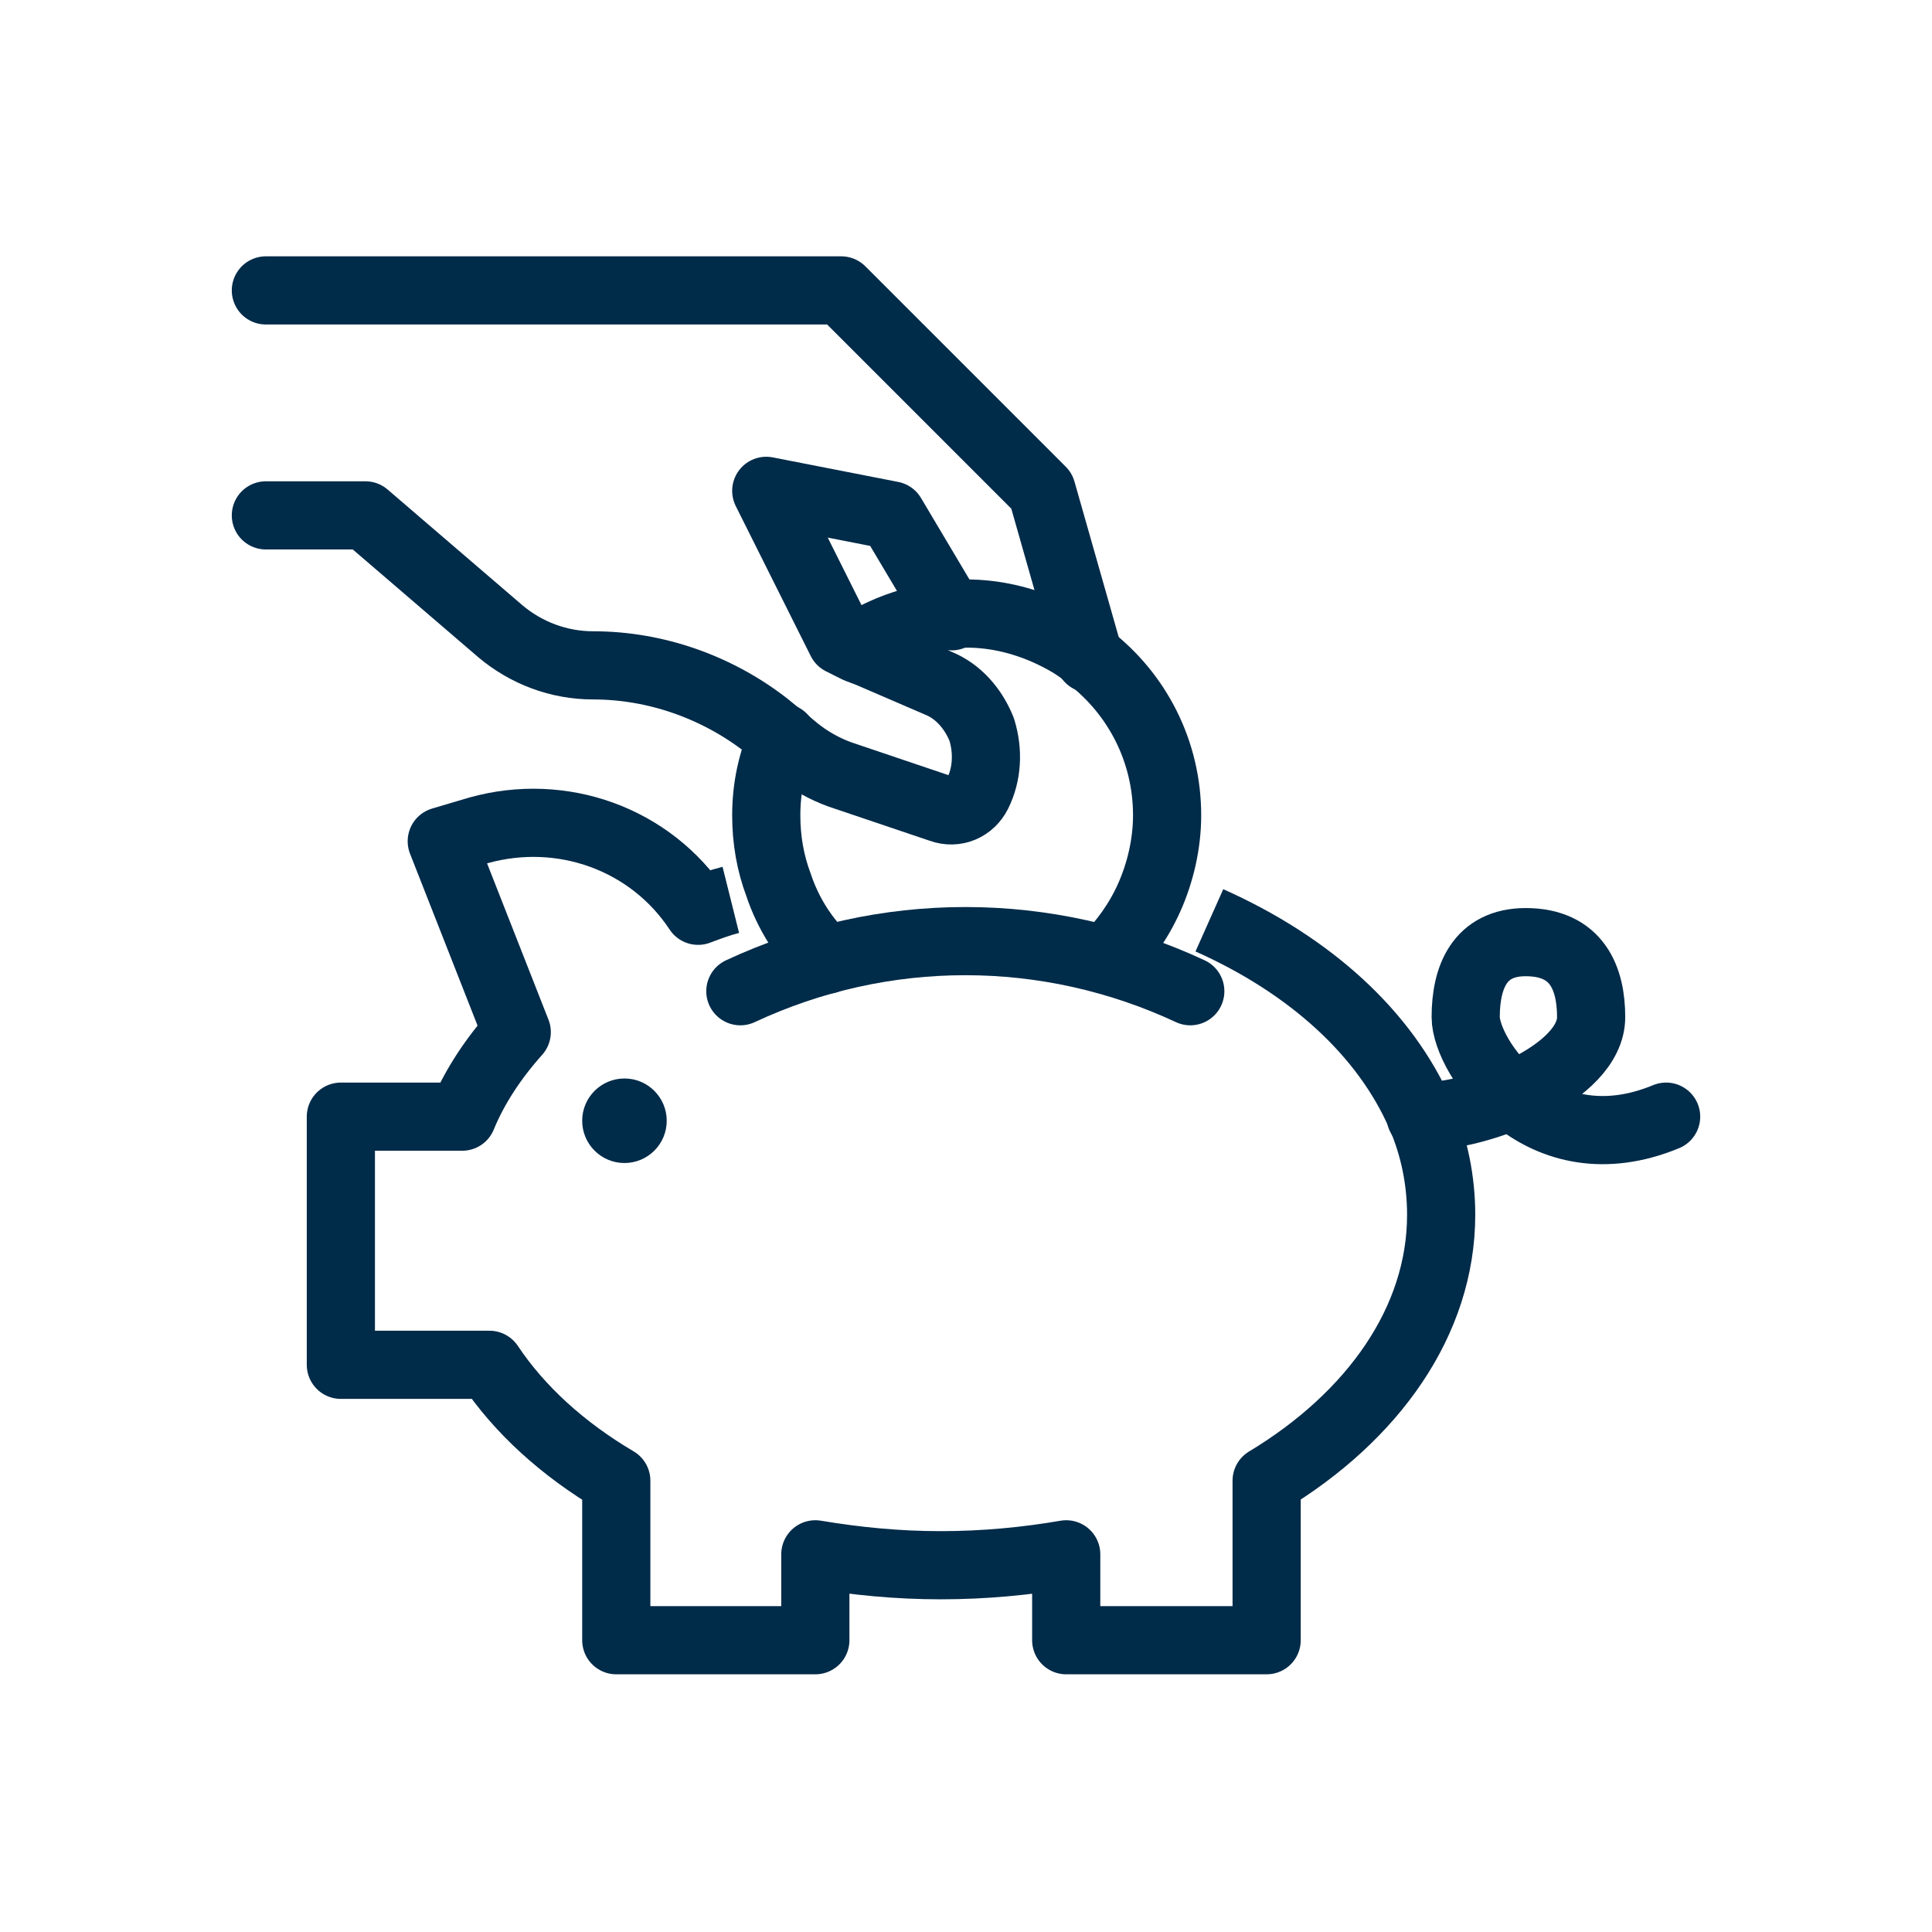
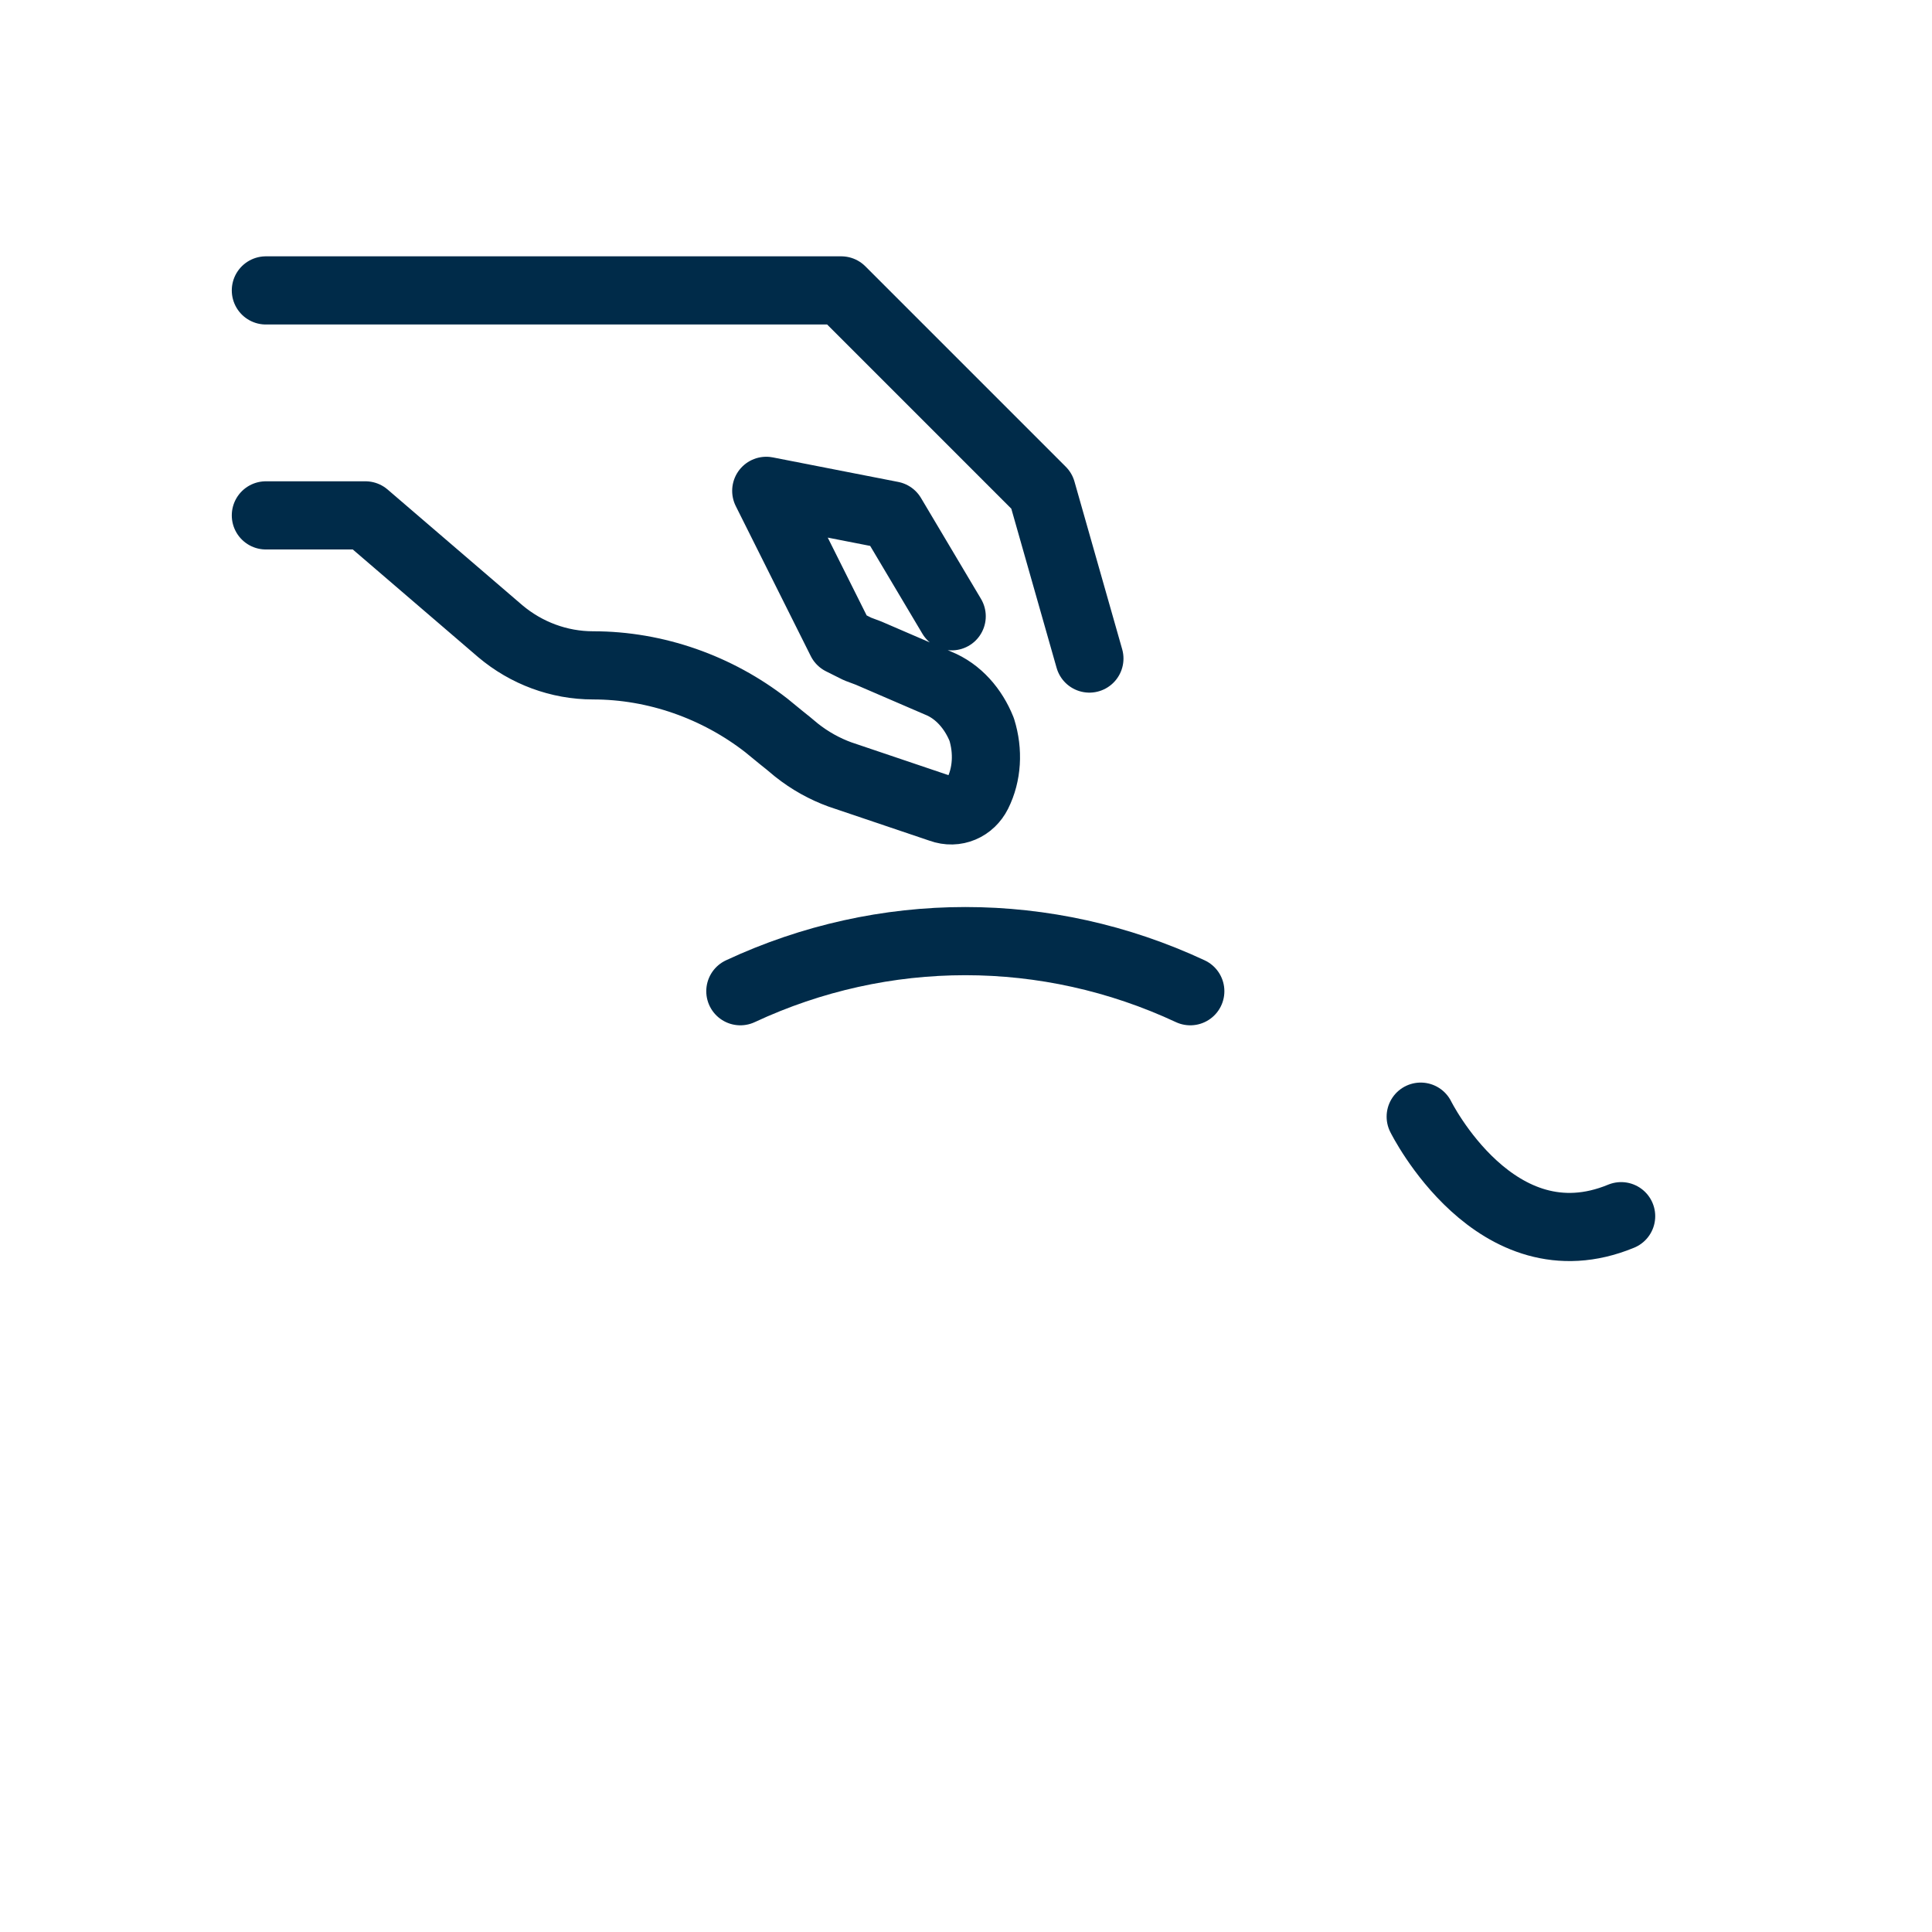
<svg xmlns="http://www.w3.org/2000/svg" xml:space="preserve" id="Layer_1" x="0" y="0" version="1.1" viewBox="0 0 141.7 141.7">
  <style>.st0{fill:none;stroke:#002b49;stroke-width:5;stroke-linecap:round;stroke-linejoin:round;stroke-miterlimit:10}</style>
  <g>
    <path d="M54.3 72.7c10.5-4.9 22.5-4.9 33 0" class="st0" />
-     <path fill="none" stroke="#002b49" stroke-linejoin="round" stroke-miterlimit="10" stroke-width="5" d="M88.7 67.5c7.4 3.3 12.9 8.3 15.5 14.3 1 2.3 1.5 4.8 1.5 7.3 0 7.8-5 14.8-12.8 19.5v11.7H78.2V114c-2.9.5-6 .8-9.2.8s-6.2-.3-9.2-.8v6.3H45.2v-11.7c-3.9-2.3-7.1-5.2-9.3-8.5H25V81.9h8.9c.9-2.2 2.3-4.3 4-6.2l-5.5-14 2.7-.8c6.1-1.7 12.6.6 16.1 5.9.8-.3 1.6-.6 2.4-.8" />
-     <path d="M104.2 81.9c4.4 0 12.5-3.2 12.5-7.3 0-2.8-1-5.5-4.8-5.5-3.4 0-4.4 2.6-4.4 5.5s5.5 11.1 14.7 7.3" class="st0" />
-     <circle cx="45.8" cy="82.2" r="3.1" fill="#002b49" />
+     <path d="M104.2 81.9s5.5 11.1 14.7 7.3" class="st0" />
    <path d="M79.9 48.3 76.4 36M19.5 21.3h42.2L76.4 36m-56.9 1.8h7.3l9.9 8.5c1.9 1.6 4.3 2.5 6.8 2.5 4.6 0 9.1 1.6 12.7 4.4l1.1.9.5.4.6.5c1 .8 2.1 1.4 3.2 1.8l7.4 2.5c1.1.4 2.2-.1 2.7-1.1.7-1.4.8-3.1.3-4.7-.6-1.5-1.7-2.8-3.2-3.4l-5.1-2.2-.8-.3-1.2-.6-5.5-11 9.2 1.8 4.4 7.4" class="st0" />
-     <path d="M60.6 70.4c-1.6-1.5-2.8-3.4-3.5-5.5-.6-1.6-.9-3.3-.9-5.1 0-2 .4-3.9 1.2-5.7m23.7 16.3c1.3-1.3 2.4-2.8 3.2-4.6.8-1.8 1.3-3.9 1.3-6 0-4.7-2.2-8.9-5.7-11.6-.9-.8-2-1.4-3.1-1.9C75 45.5 73 45 70.9 45c-.3 0-.7 0-1.1.1-.5 0-1 .1-1.4.2-2 .3-3.9 1.1-5.5 2.1h-.1" class="st0" />
  </g>
</svg>